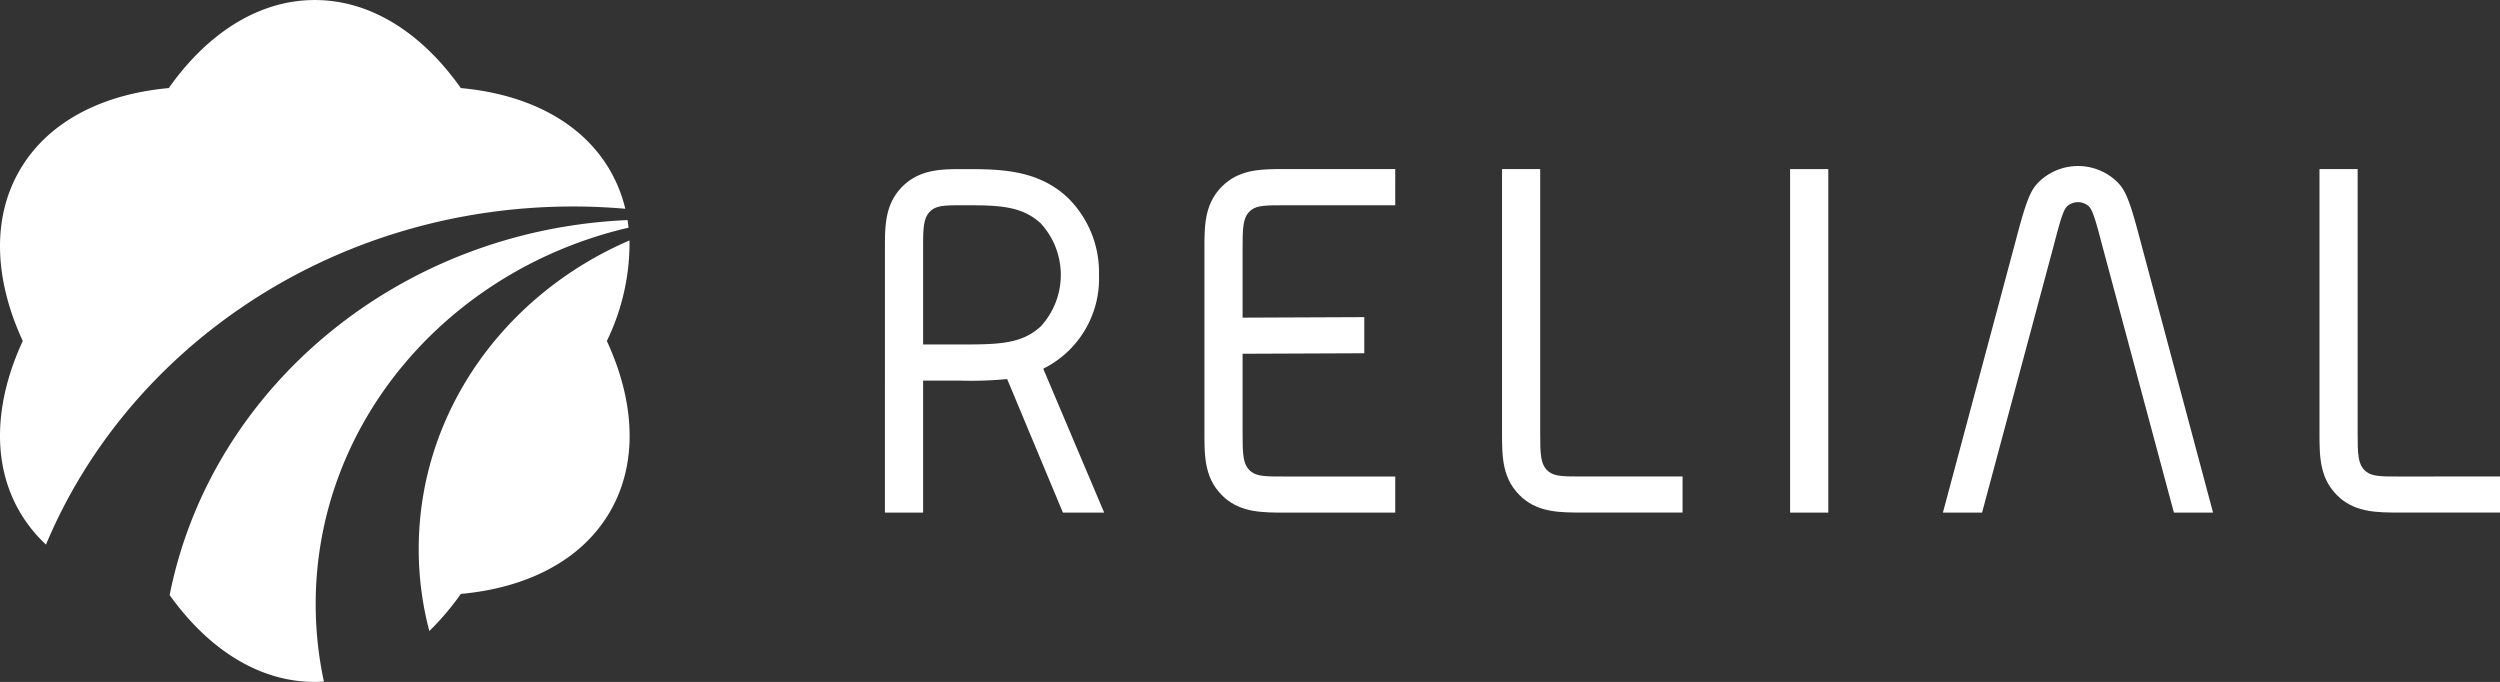
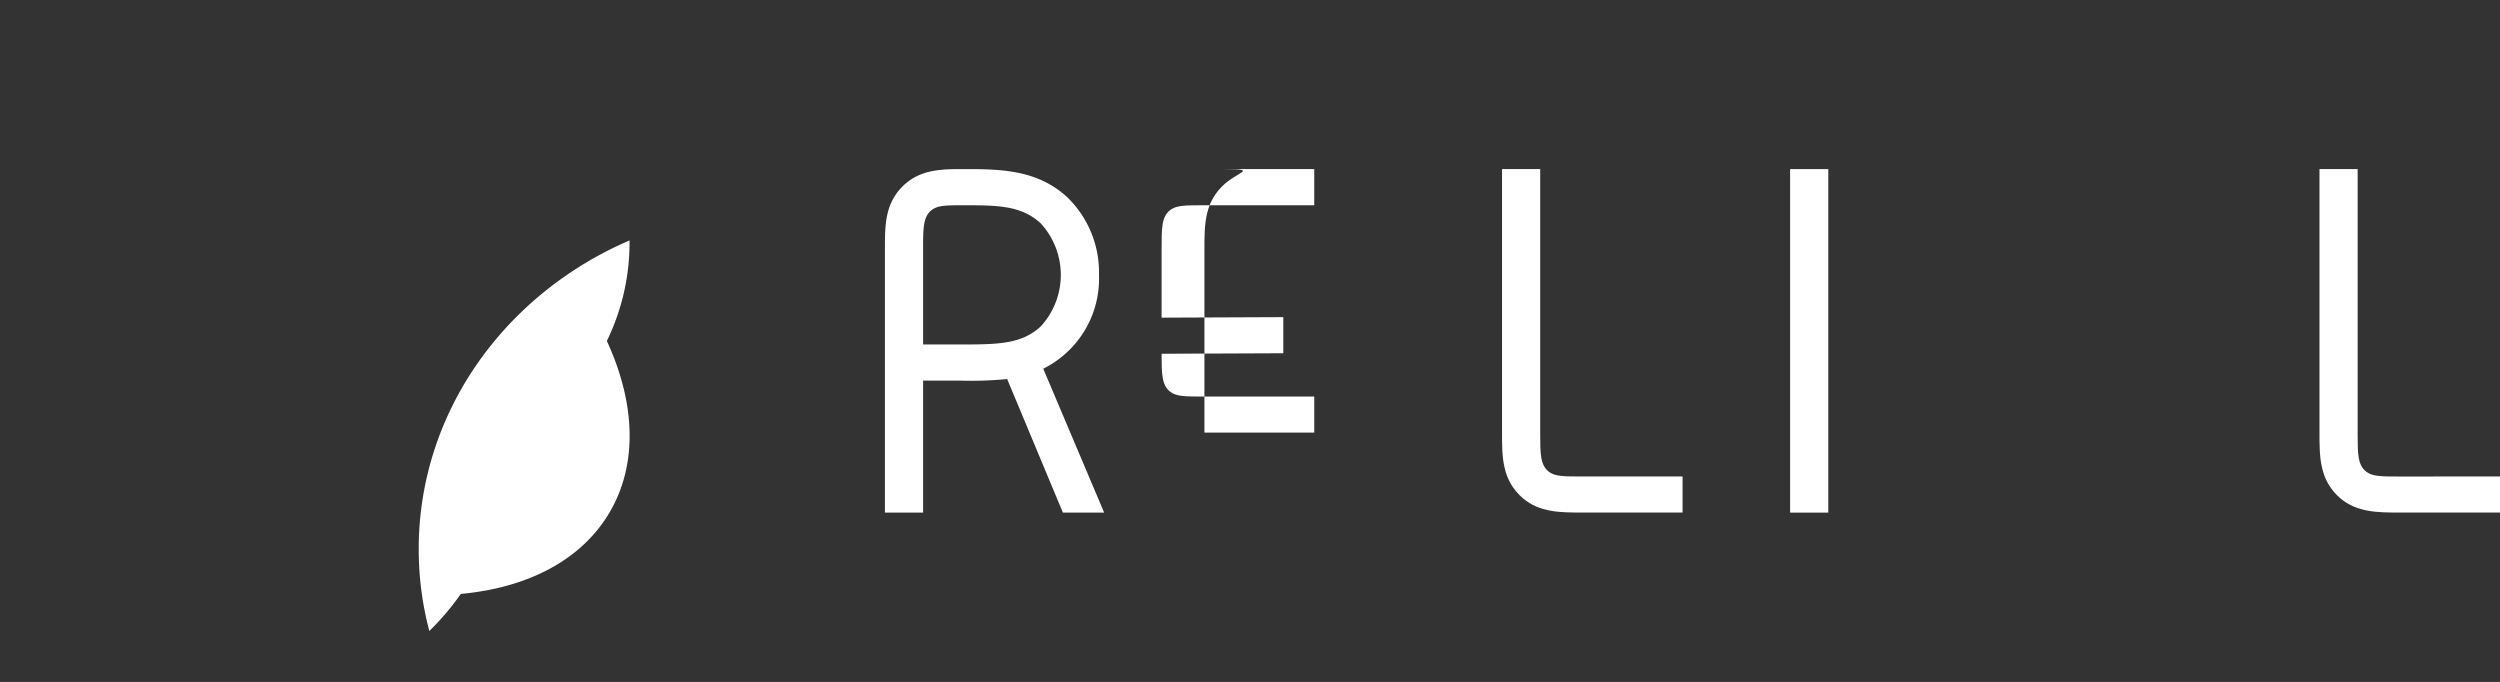
<svg xmlns="http://www.w3.org/2000/svg" width="210.731" height="57.482" viewBox="0 0 210.731 57.482">
  <rect x="0" y="0" width="210.731" height="57.482" fill="#333333" stroke="none" />
  <g id="グループ_28938" data-name="グループ 28938" transform="translate(-450.163 -203.851)">
    <g id="グループ_28935" data-name="グループ 28935">
      <path id="パス_28330" data-name="パス 28330" d="M542.8,227.019a8.817,8.817,0,0,0-2.653-6.522c-2.564-2.392-5.783-2.392-8.783-2.392-1.7,0-3.435,0-4.867,1.22-1.742,1.52-1.742,3.433-1.742,5.519V247.06h3.219V235.931h3a31.39,31.39,0,0,0,4.084-.13l4.7,11.259h3.478L538.1,234.931A8.478,8.478,0,0,0,542.8,227.019Zm-11.826,5.868h-3v-8.043c0-1.78,0-2.738.738-3.3.525-.391,1.26-.391,2.652-.391,2.826,0,4.869,0,6.522,1.522a6.423,6.423,0,0,1,0,8.695C536.232,232.887,534.23,232.887,530.973,232.887Z" fill="#fff" />
-       <path id="パス_28331" data-name="パス 28331" d="M553.426,219.325c-1.739,1.52-1.739,3.433-1.739,5.519v15.475c0,2.089,0,4,1.739,5.524,1.433,1.217,3.172,1.217,5.088,1.217h9.257v-3.042h-9.257c-1.612,0-2.348,0-2.87-.394-.74-.564-.74-1.52-.74-3.3V233.67l10.258-.043v-3.044l-10.258.044v-5.783c0-1.78,0-2.738.74-3.3.522-.391,1.258-.391,2.87-.391h9.257V218.1h-9.257C556.6,218.1,554.859,218.1,553.426,219.325Z" fill="#fff" />
+       <path id="パス_28331" data-name="パス 28331" d="M553.426,219.325c-1.739,1.52-1.739,3.433-1.739,5.519v15.475h9.257v-3.042h-9.257c-1.612,0-2.348,0-2.87-.394-.74-.564-.74-1.52-.74-3.3V233.67l10.258-.043v-3.044l-10.258.044v-5.783c0-1.78,0-2.738.74-3.3.522-.391,1.258-.391,2.87-.391h9.257V218.1h-9.257C556.6,218.1,554.859,218.1,553.426,219.325Z" fill="#fff" />
      <path id="パス_28332" data-name="パス 28332" d="M580.73,243.624c-.74-.564-.74-1.52-.74-3.3V218.1h-3.217v22.214c0,2.089,0,4,1.741,5.524,1.435,1.217,3.171,1.217,5.086,1.217h8.39v-3.042H583.6C581.99,244.018,581.254,244.018,580.73,243.624Z" fill="#fff" />
      <rect id="長方形_7452" data-name="長方形 7452" width="3.219" height="28.955" transform="translate(601.055 218.105)" fill="#fff" />
-       <path id="パス_28333" data-name="パス 28333" d="M628.5,219.065a4.744,4.744,0,0,0-6.35,0c-.738.692-1.086,1.3-2,4.78l-6.215,23.215h3.3l6.043-22.52c.61-2.349.826-3,1.129-3.3a1.369,1.369,0,0,1,1.826,0c.3.3.522.953,1.131,3.3l6.043,22.52h3.3L630.5,223.845C629.586,220.366,629.236,219.757,628.5,219.065Z" fill="#fff" />
      <path id="パス_28334" data-name="パス 28334" d="M652.506,244.018c-1.612,0-2.35,0-2.871-.394-.741-.564-.741-1.52-.741-3.3V218.1h-3.216v22.214c0,2.089,0,4,1.738,5.524,1.437,1.217,3.176,1.217,5.09,1.217h8.388v-3.042Z" fill="#fff" />
    </g>
    <g id="グループ_28937" data-name="グループ 28937">
      <g id="グループ_28936" data-name="グループ 28936">
        <path id="パス_28335" data-name="パス 28335" d="M485.457,250.142a27,27,0,0,0,.895,6.9,22.358,22.358,0,0,0,2.656-3.129c5.621-.513,10.213-2.847,12.582-6.948s2.094-9.246-.274-14.371a18.906,18.906,0,0,0,1.911-8.477C492.742,228.627,485.457,238.582,485.457,250.142Z" fill="#fff" />
-         <path id="パス_28336" data-name="パス 28336" d="M464.463,254.011c3.248,4.552,7.535,7.322,12.236,7.322.258,0,.514-.013.768-.029a31.04,31.04,0,0,1-.694-6.526c0-15.342,11.229-28.212,26.371-31.736-.023-.214-.05-.428-.084-.64C483.754,223.241,467.924,236.574,464.463,254.011Z" fill="#fff" />
-         <path id="パス_28337" data-name="パス 28337" d="M451.809,246.962a12.114,12.114,0,0,0,2.23,2.794c6.979-16.685,24.238-28.5,44.441-28.5,1.481,0,2.946.068,4.391.192a12.09,12.09,0,0,0-1.281-3.225c-2.369-4.1-6.959-6.434-12.582-6.948-3.256-4.613-7.573-7.422-12.309-7.422s-9.055,2.809-12.31,7.421c-5.621.514-10.211,2.848-12.58,6.95s-2.092,9.243.273,14.369C449.715,237.717,449.439,242.86,451.809,246.962Z" fill="#fff" />
      </g>
    </g>
  </g>
</svg>